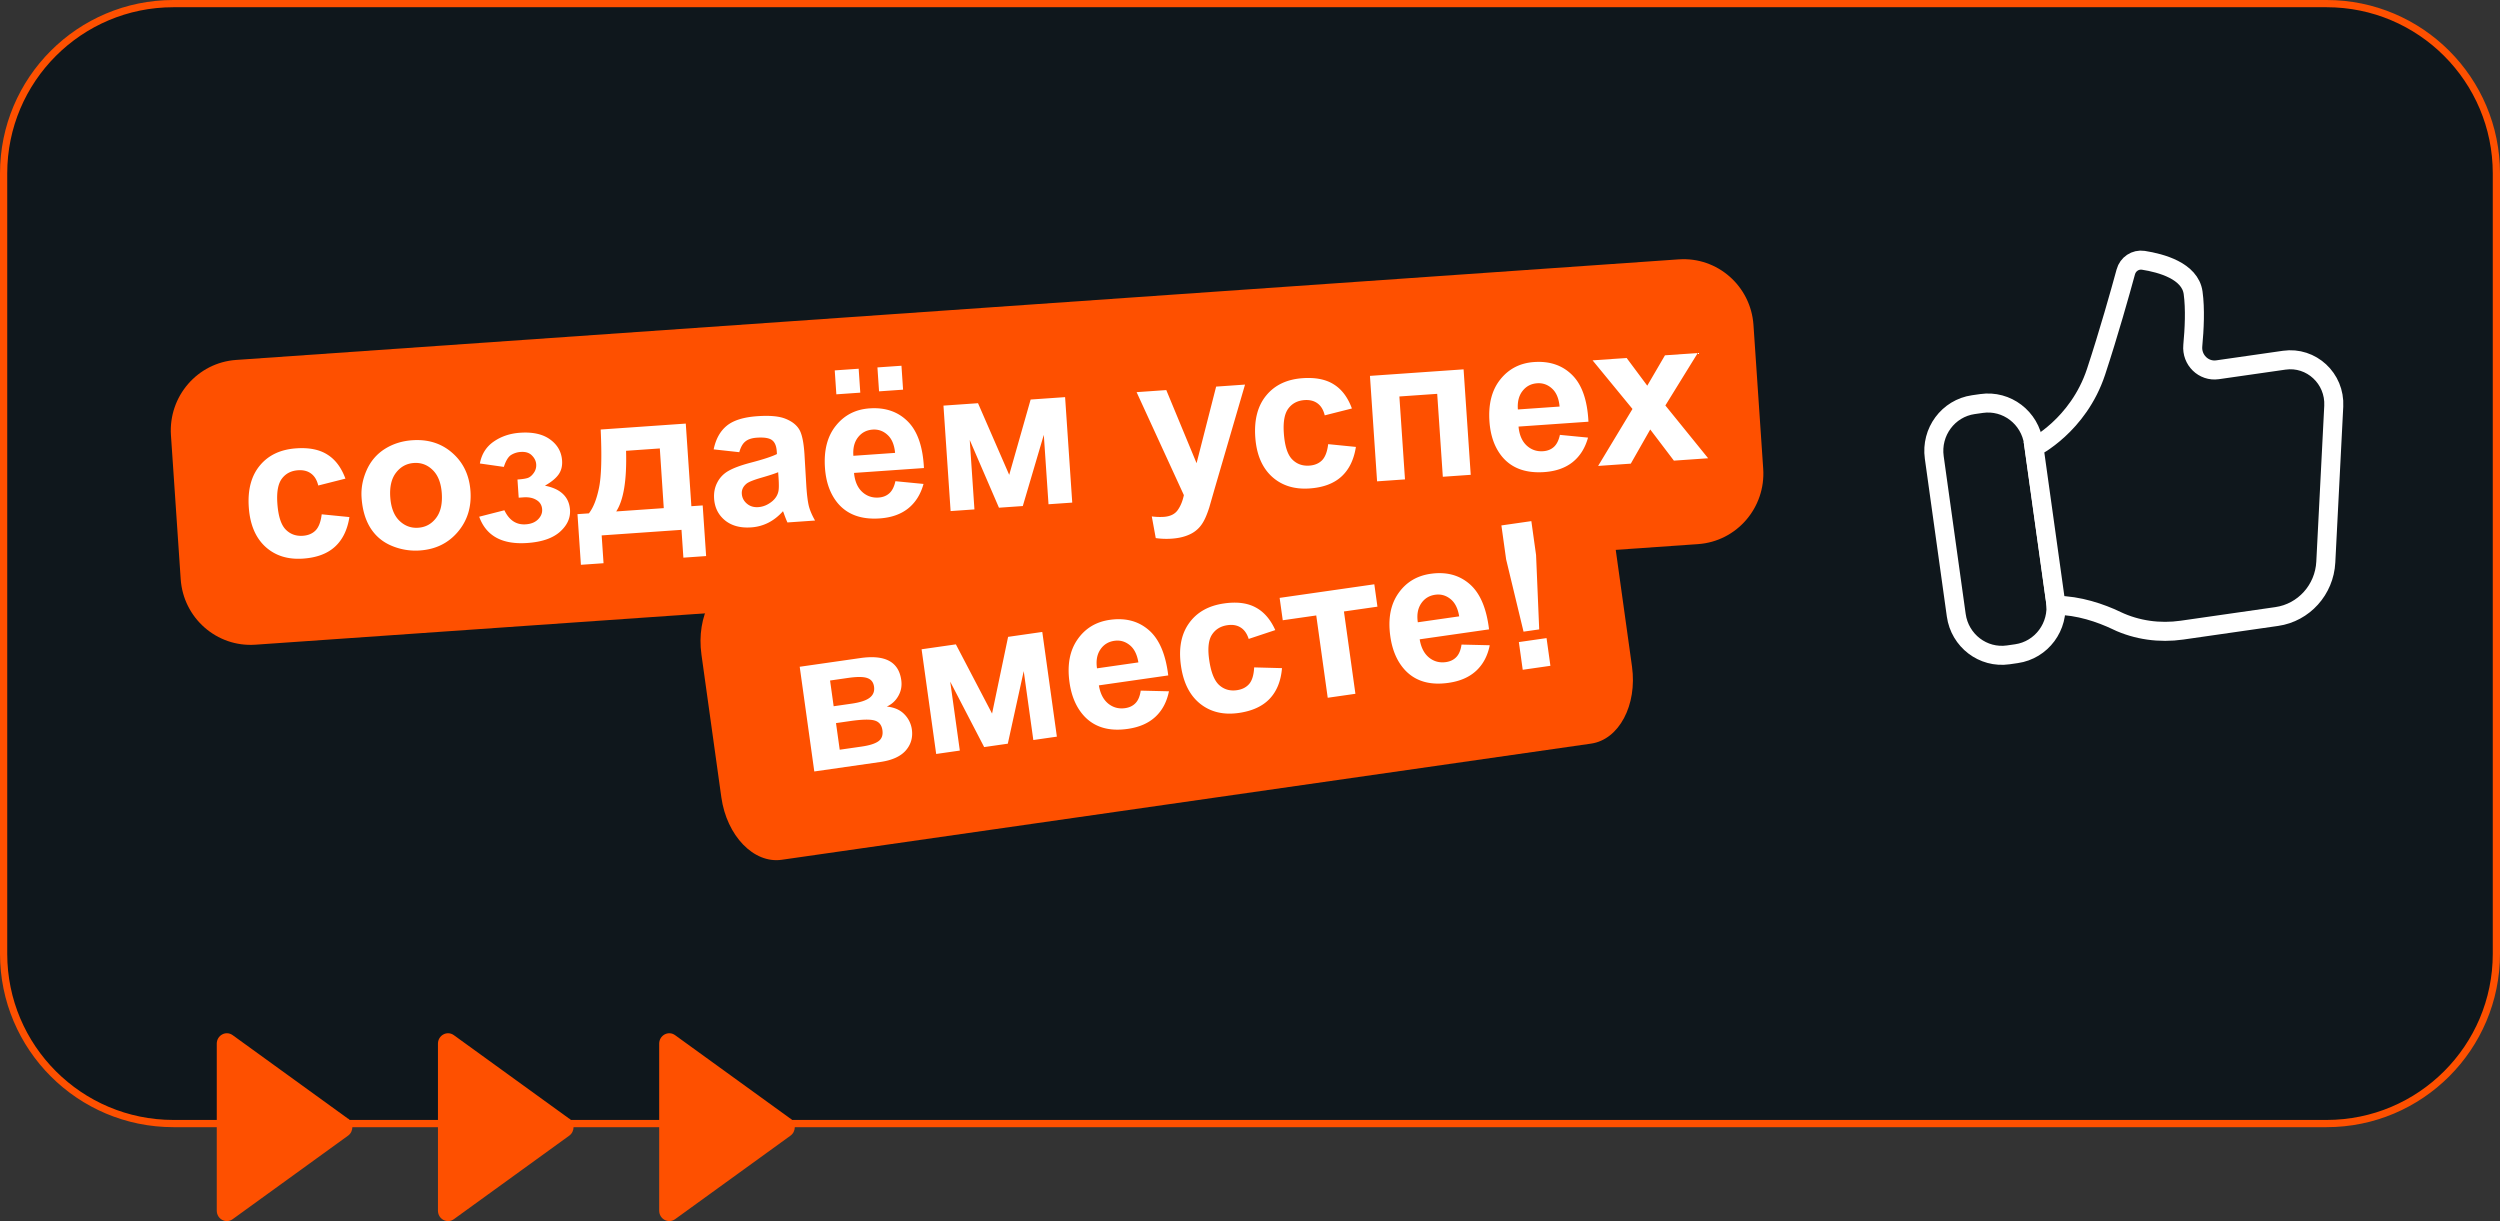
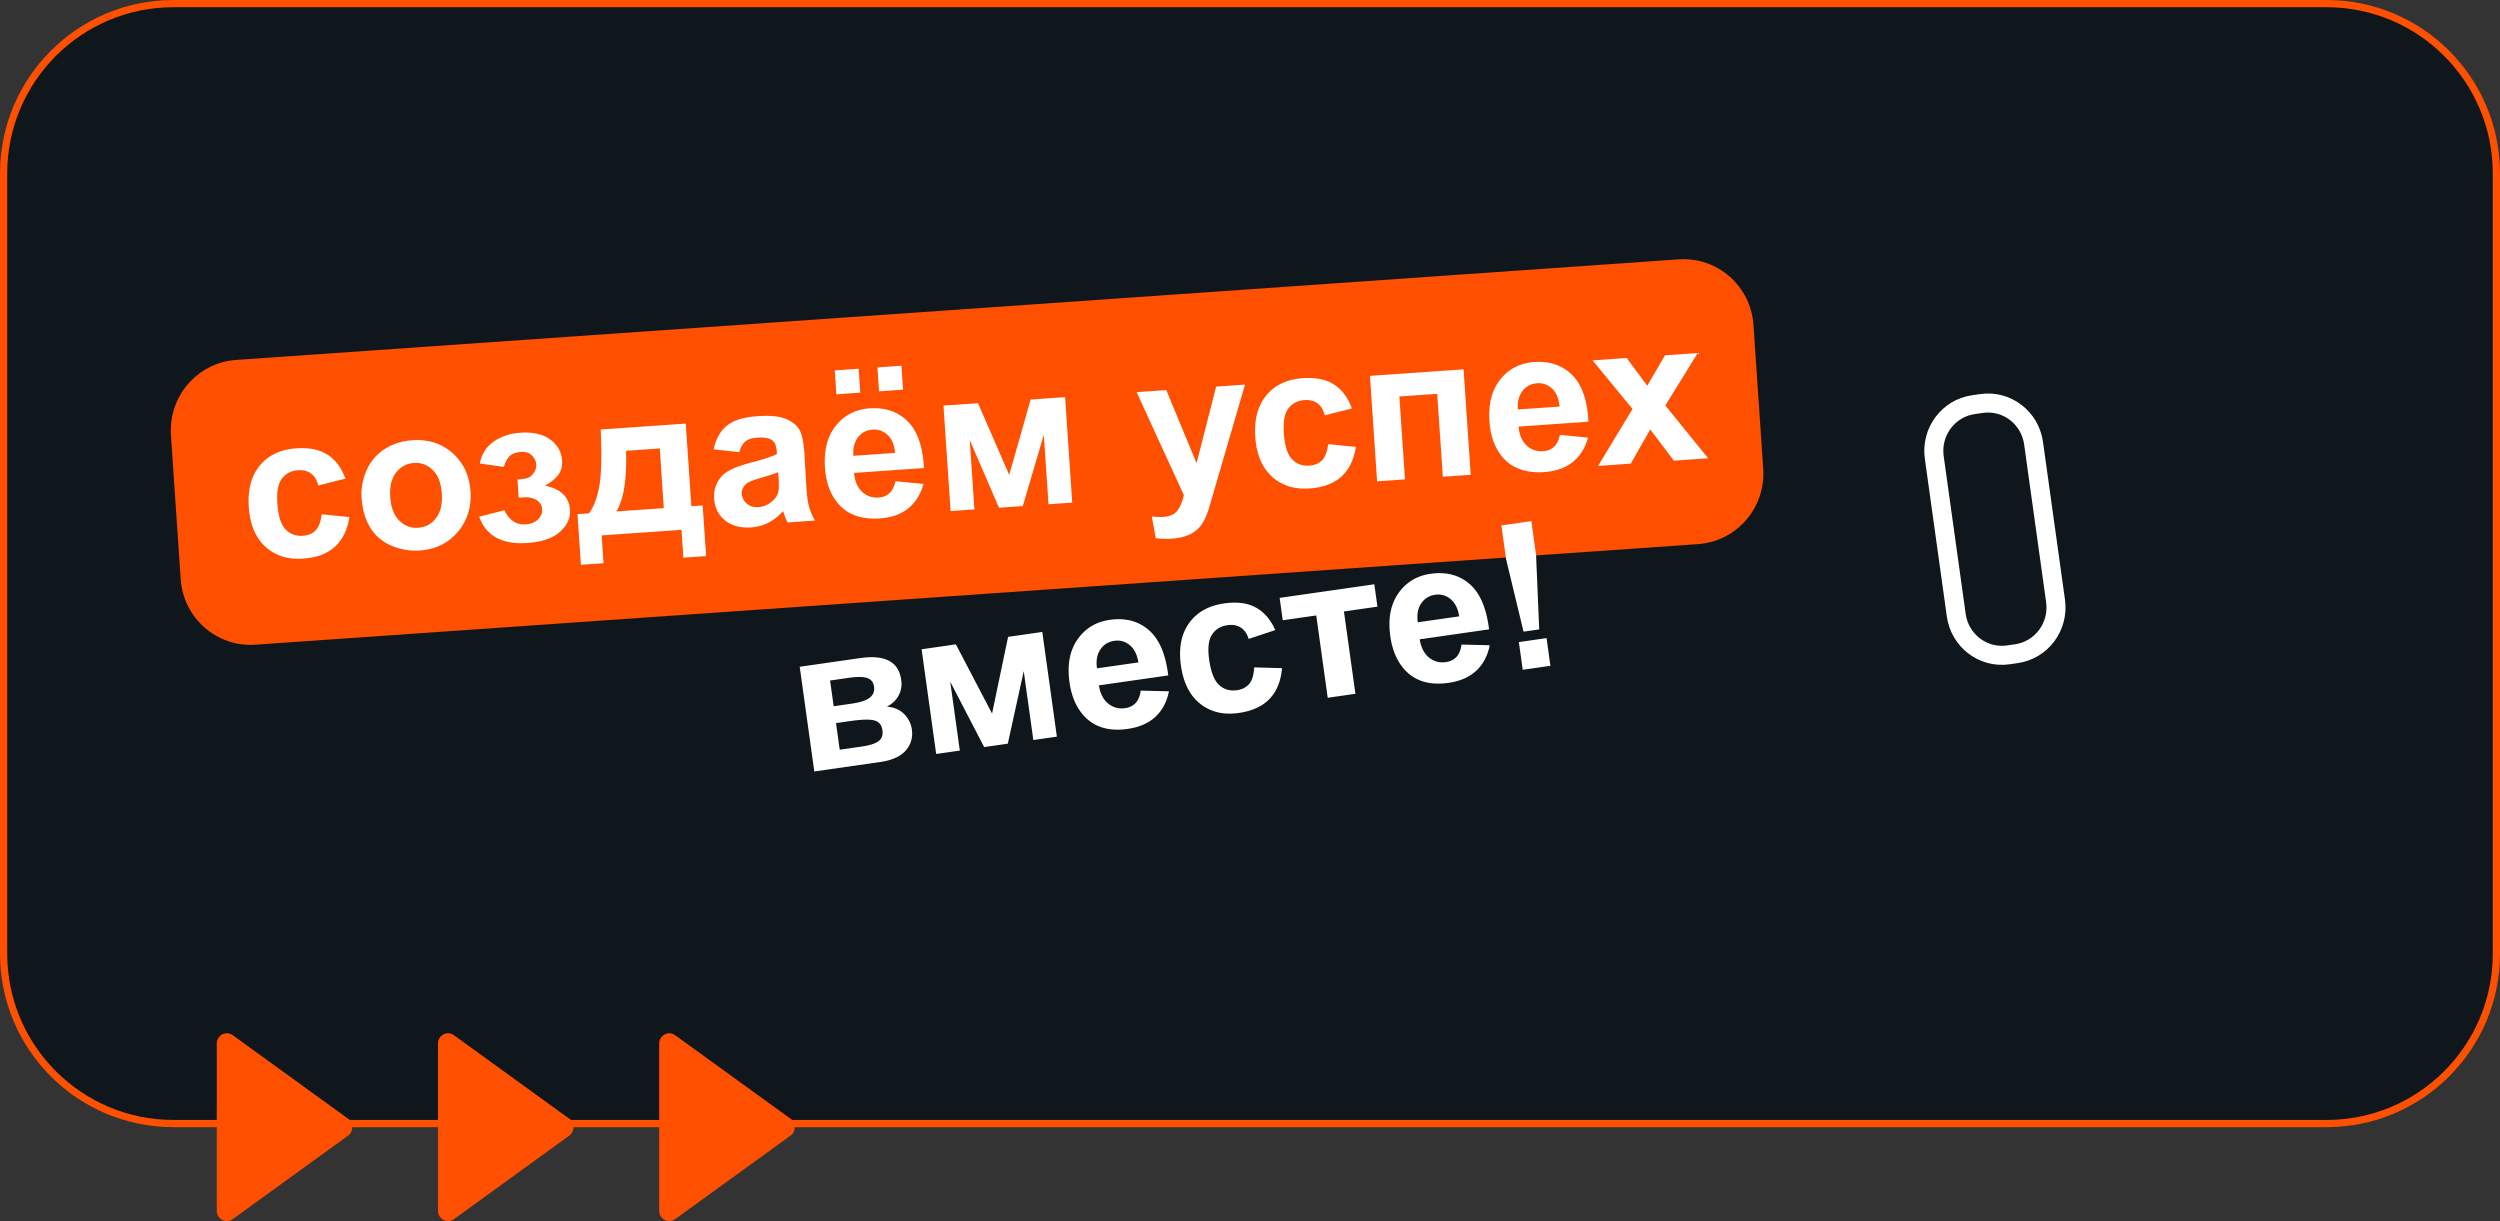
<svg xmlns="http://www.w3.org/2000/svg" width="346" height="169" fill="none">
  <rect width="100%" height="100%" fill="#333333" stroke="none" />
  <path fill="#0F171C" d="M24 .5h298c12.979 0 23.5 10.521 23.5 23.5v108c0 12.979-10.521 23.5-23.5 23.5H24C11.021 155.5.5 144.979.5 132V24C.5 11.021 11.021.5 24 .5" />
  <path stroke="#FE5000" d="M24 .5h298c12.979 0 23.5 10.521 23.5 23.5v108c0 12.979-10.521 23.5-23.5 23.5H24C11.021 155.5.5 144.979.5 132V24C.5 11.021 11.021.5 24 .5Z" />
  <path fill="#FE5000" d="M48.169 154.803c.798.574.798 1.799 0 2.373l-15.97 11.559c-.927.672-2.199-.014-2.199-1.182v-23.106c0-1.169 1.272-1.854 2.2-1.183l15.969 11.56zM78.782 154.803c.798.574.798 1.799 0 2.373l-15.97 11.56c-.927.671-2.2-.014-2.2-1.183v-23.106c0-1.168 1.273-1.854 2.2-1.182l15.97 11.559zM109.401 154.803c.799.574.799 1.799 0 2.373l-15.97 11.56c-.926.671-2.199-.014-2.199-1.183v-23.106c0-1.168 1.273-1.854 2.2-1.182l15.969 11.559zM232.342 35.895 32.679 49.815c-5.346.372-9.383 5.041-9.019 10.429l1.348 19.902c.364 5.387 4.994 9.452 10.34 9.08l199.662-13.92c5.345-.372 9.383-5.042 9.018-10.43l-1.347-19.9c-.365-5.388-4.994-9.453-10.339-9.08" />
-   <path fill="#FE5000" d="M214.761 63.847 102.742 79.923c-3.87.556-6.406 5.333-5.662 10.67l2.752 19.743c.744 5.337 4.485 9.214 8.355 8.658l112.02-16.077c3.87-.555 6.405-5.332 5.662-10.67l-2.752-19.743c-.744-5.337-4.485-9.213-8.356-8.657" />
  <path fill="#fff" d="m47.806 66.243-3.76.952q-.27-1.126-.996-1.656-.712-.53-1.798-.455-1.444.1-2.241 1.164-.785 1.05-.627 3.386.176 2.598 1.114 3.61.953 1.01 2.423.908 1.1-.078 1.758-.744.659-.681.844-2.227l3.836.381q-.414 2.653-2 4.103t-4.404 1.646q-3.201.225-5.249-1.664-2.033-1.887-2.275-5.461-.244-3.615 1.53-5.755 1.773-2.154 5.03-2.38 2.667-.187 4.311.859 1.658 1.03 2.504 3.333m2.236 2.633q-.13-1.923.696-3.79t2.493-2.936q1.682-1.07 3.825-1.22 3.313-.23 5.575 1.78 2.26 1.995 2.484 5.281.225 3.313-1.772 5.648-1.983 2.32-5.226 2.546a8.5 8.5 0 0 1-3.896-.64q-1.875-.78-2.942-2.46-1.067-1.694-1.237-4.209m3.971-.07q.148 2.172 1.256 3.255 1.11 1.083 2.62.977 1.513-.105 2.451-1.33.952-1.227.804-3.426-.146-2.144-1.254-3.227-1.095-1.083-2.607-.978t-2.464 1.332q-.953 1.226-.806 3.398m17.776.073-.17-2.515q1.002-.069 1.448-.225.444-.169.809-.692a1.8 1.8 0 0 0 .334-1.183q-.046-.687-.594-1.23-.535-.555-1.538-.486a2.83 2.83 0 0 0-1.352.426q-.583.372-.993 1.644l-3.318-.473q.364-1.959 1.92-3.034 1.557-1.076 3.632-1.22 2.64-.184 4.164.925 1.538 1.107 1.662 2.936.077 1.14-.504 1.94-.568.786-1.871 1.526 1.651.327 2.509 1.164.87.838.962 2.17.115 1.705-1.395 3.053-1.511 1.335-4.508 1.543-5.221.364-6.666-3.636l3.488-.893q.996 2.086 2.962 1.948 1.085-.075 1.694-.684.62-.624.568-1.393-.058-.852-.777-1.285-.708-.448-1.807-.372zm22.531 4.45-11.049.77.26 3.85-3.133.218-.474-7.01 1.58-.11q.915-1.169 1.403-3.55.487-2.382.228-8.053l11.777-.821.774 11.435 1.567-.109.475 7.01-3.147.22zm-2.454-3.004-.546-8.262-4.672.326q.175 6.063-1.365 8.394zm10.453-7.744-3.547-.388q.447-2.158 1.821-3.276t4.219-1.316q2.584-.18 3.89.35 1.305.517 1.878 1.43.585.899.756 3.413l.264 4.511q.13 1.925.371 2.833.254.894.833 1.903l-3.821.266q-.177-.374-.448-1.115a7 7 0 0 0-.168-.443q-.924 1.03-2.019 1.59a6.1 6.1 0 0 1-2.372.649q-2.255.157-3.642-.975-1.375-1.134-1.501-3.003-.084-1.236.442-2.24a3.83 3.83 0 0 1 1.548-1.6q1.037-.596 3.017-1.121 2.673-.697 3.688-1.21l-.026-.385q-.075-1.113-.657-1.542-.582-.442-2.108-.337-1.03.072-1.58.525-.55.439-.838 1.48m5.379 2.773q-.724.3-2.31.755-1.584.456-2.057.82-.72.59-.664 1.413.055.811.7 1.36t1.579.484q1.044-.073 1.946-.826.666-.57.835-1.343.117-.505.023-1.893zm16.225 1.244 3.892.378q-.599 2.169-2.131 3.394-1.52 1.21-3.925 1.378-3.807.266-5.803-2.095-1.578-1.892-1.783-4.93-.246-3.629 1.512-5.808 1.757-2.195 4.656-2.396 3.258-.228 5.286 1.8 2.028 2.012 2.246 6.457l-9.675.675q.158 1.715 1.116 2.615.958.886 2.291.793.907-.064 1.492-.601.585-.538.826-1.66m-.044-3.919q-.154-1.674-1.038-2.482-.884-.822-2.066-.74-1.264.09-2.027 1.067-.761.978-.641 2.558zm-8.129-8.105-.224-3.312 3.312-.231.224 3.312zm5.909-.412-.224-3.312 3.326-.232.224 3.312zm8.915 1.975 4.783-.334 4.317 9.918 2.966-10.426 4.769-.332.988 14.597-3.284.229-.651-9.608-2.908 9.856-3.299.23-4.045-9.371.651 9.607-3.298.23zm26.73-1.864 4.109-.286 4.192 10.12 2.707-10.601 3.999-.279-4.203 14.406-.748 2.607q-.423 1.314-.844 2.02-.408.704-.985 1.16-.562.466-1.425.762-.85.294-1.95.37-1.113.078-2.201-.08l-.548-3a8.6 8.6 0 0 0 1.648.064q1.346-.094 1.938-.936.594-.828.854-2.076zm29.798 2.26-3.761.952q-.269-1.128-.995-1.657-.713-.53-1.799-.455-1.443.1-2.24 1.165-.786 1.048-.627 3.385.175 2.598 1.114 3.61.952 1.01 2.422.908 1.1-.077 1.759-.744.659-.681.843-2.227l3.837.382q-.414 2.652-2 4.102t-4.404 1.647q-3.202.223-5.249-1.664-2.034-1.89-2.275-5.462-.245-3.615 1.529-5.755 1.774-2.154 5.031-2.38 2.665-.186 4.311.859 1.657 1.03 2.504 3.333m2.497-4.511 12.959-.904.989 14.597-3.862.27-.777-11.477-5.236.365.777 11.476-3.862.27zm26.29 8.165 3.892.378q-.599 2.168-2.132 3.394-1.52 1.21-3.924 1.378-3.807.265-5.803-2.095-1.578-1.893-1.784-4.93-.245-3.628 1.513-5.809 1.757-2.193 4.656-2.396 3.257-.227 5.286 1.8 2.028 2.013 2.246 6.458l-9.675.674q.157 1.716 1.116 2.615.957.887 2.291.794.907-.064 1.492-.601.585-.538.826-1.66m-.044-3.919q-.155-1.674-1.038-2.482-.885-.822-2.066-.74-1.265.088-2.027 1.067-.762.978-.641 2.558zm5.333 8.218 4.755-7.885-5.523-6.727 4.714-.329 2.855 3.834 2.45-4.203 4.535-.317-4.48 7.259 5.921 7.306-4.741.33-3.274-4.314-2.69 4.73zM110.68 92.28l8.386-1.203q2.577-.37 3.99.388 1.413.757 1.678 2.653.17 1.215-.415 2.217a3.36 3.36 0 0 1-1.591 1.453q1.55.153 2.428 1.057a3.7 3.7 0 0 1 1.045 2.105q.235 1.692-.857 2.934-1.095 1.229-3.522 1.577l-9.123 1.31zm4.698 5.464 2.468-.355q1.786-.256 2.514-.82.742-.565.607-1.534-.127-.915-.931-1.189-.79-.29-2.687-.018l-2.468.355zm.838 6.017 3.027-.435q1.636-.234 2.332-.738.695-.502.552-1.527-.148-1.064-1.063-1.336-.915-.285-3.398.07l-1.963.282zm11.332-13.901 4.745-.681 5.008 9.58 2.22-10.618 4.731-.679 2.02 14.49-3.259.468-1.329-9.537-2.203 10.044-3.273.47-4.697-9.054 1.329 9.537-3.273.47zm30.327 5.723 3.907.093q-.444 2.208-1.885 3.541-1.43 1.319-3.816 1.661-3.777.543-5.935-1.667-1.708-1.773-2.128-4.788-.501-3.602 1.097-5.905 1.596-2.317 4.474-2.73 3.232-.463 5.398 1.41 2.165 1.86 2.697 6.28l-9.6 1.377q.28 1.7 1.298 2.528 1.018.814 2.341.624.9-.129 1.445-.708t.707-1.716m-.322-3.906q-.273-1.659-1.211-2.401-.94-.756-2.113-.587-1.255.18-1.945 1.211t-.459 2.599zm18.946-4.473-3.682 1.224q-.348-1.104-1.11-1.58-.748-.477-1.826-.322-1.43.205-2.152 1.324-.708 1.104-.385 3.424.36 2.578 1.367 3.52 1.021.938 2.48.729 1.09-.157 1.701-.87.608-.727.683-2.284l3.853.102q-.225 2.676-1.704 4.238t-4.275 1.964q-3.177.456-5.352-1.278-2.161-1.735-2.656-5.283-.5-3.588 1.118-5.852 1.616-2.278 4.848-2.742 2.644-.38 4.359.543 1.727.908 2.733 3.143m.603-4.456 13.105-1.881.431 3.097-4.636.665 1.588 11.393-3.832.55-1.588-11.392-4.636.665zm25.172 6.463 3.908.093q-.444 2.207-1.885 3.541-1.43 1.32-3.816 1.661-3.777.543-5.935-1.667-1.708-1.773-2.128-4.788-.502-3.602 1.096-5.905 1.597-2.317 4.474-2.73 3.232-.465 5.399 1.41 2.165 1.86 2.697 6.28l-9.6 1.377q.28 1.7 1.298 2.528 1.018.814 2.34.624.9-.129 1.446-.708t.706-1.716m-.322-3.906q-.273-1.659-1.21-2.401-.94-.756-2.113-.588-1.255.18-1.945 1.212t-.459 2.599zm8.905 2.117-2.41-10.008-.654-4.693 4.145-.596.654 4.694.433 10.292zm-.113 5.277-.534-3.834 3.832-.55.534 3.834z" />
  <path fill="#0F171C" stroke="#fff" stroke-miterlimit="10" stroke-width="2.633" d="m274.249 55.843-1.134.162c-3.482.5-5.905 3.77-5.413 7.304l3.043 21.831c.492 3.534 3.714 5.993 7.197 5.494l1.133-.163c3.483-.5 5.906-3.77 5.414-7.303l-3.043-21.832c-.492-3.533-3.715-5.993-7.197-5.493Z" />
-   <path fill="#0F171C" fill-rule="evenodd" stroke="#fff" stroke-miterlimit="10" stroke-width="2.633" d="M292.941 85.888c-2.22-1.046-5.223-2.091-8.385-2.118l-3.048-21.843s6.122-3.012 8.588-10.475c1.752-5.327 3.347-11.002 4.113-13.818.291-1.081 1.33-1.778 2.431-1.609 2.466.385 6.465 1.466 6.887 4.496.309 2.225.168 5.05-.044 7.311-.185 1.984 1.498 3.629 3.435 3.343l9.222-1.323c3.743-.536 7.046 2.53 6.852 6.364l-1.101 21.575c-.194 3.834-3.047 6.998-6.791 7.534l-13.123 1.886c-3.074.438-6.218.018-9.036-1.314z" clip-rule="evenodd" />
</svg>